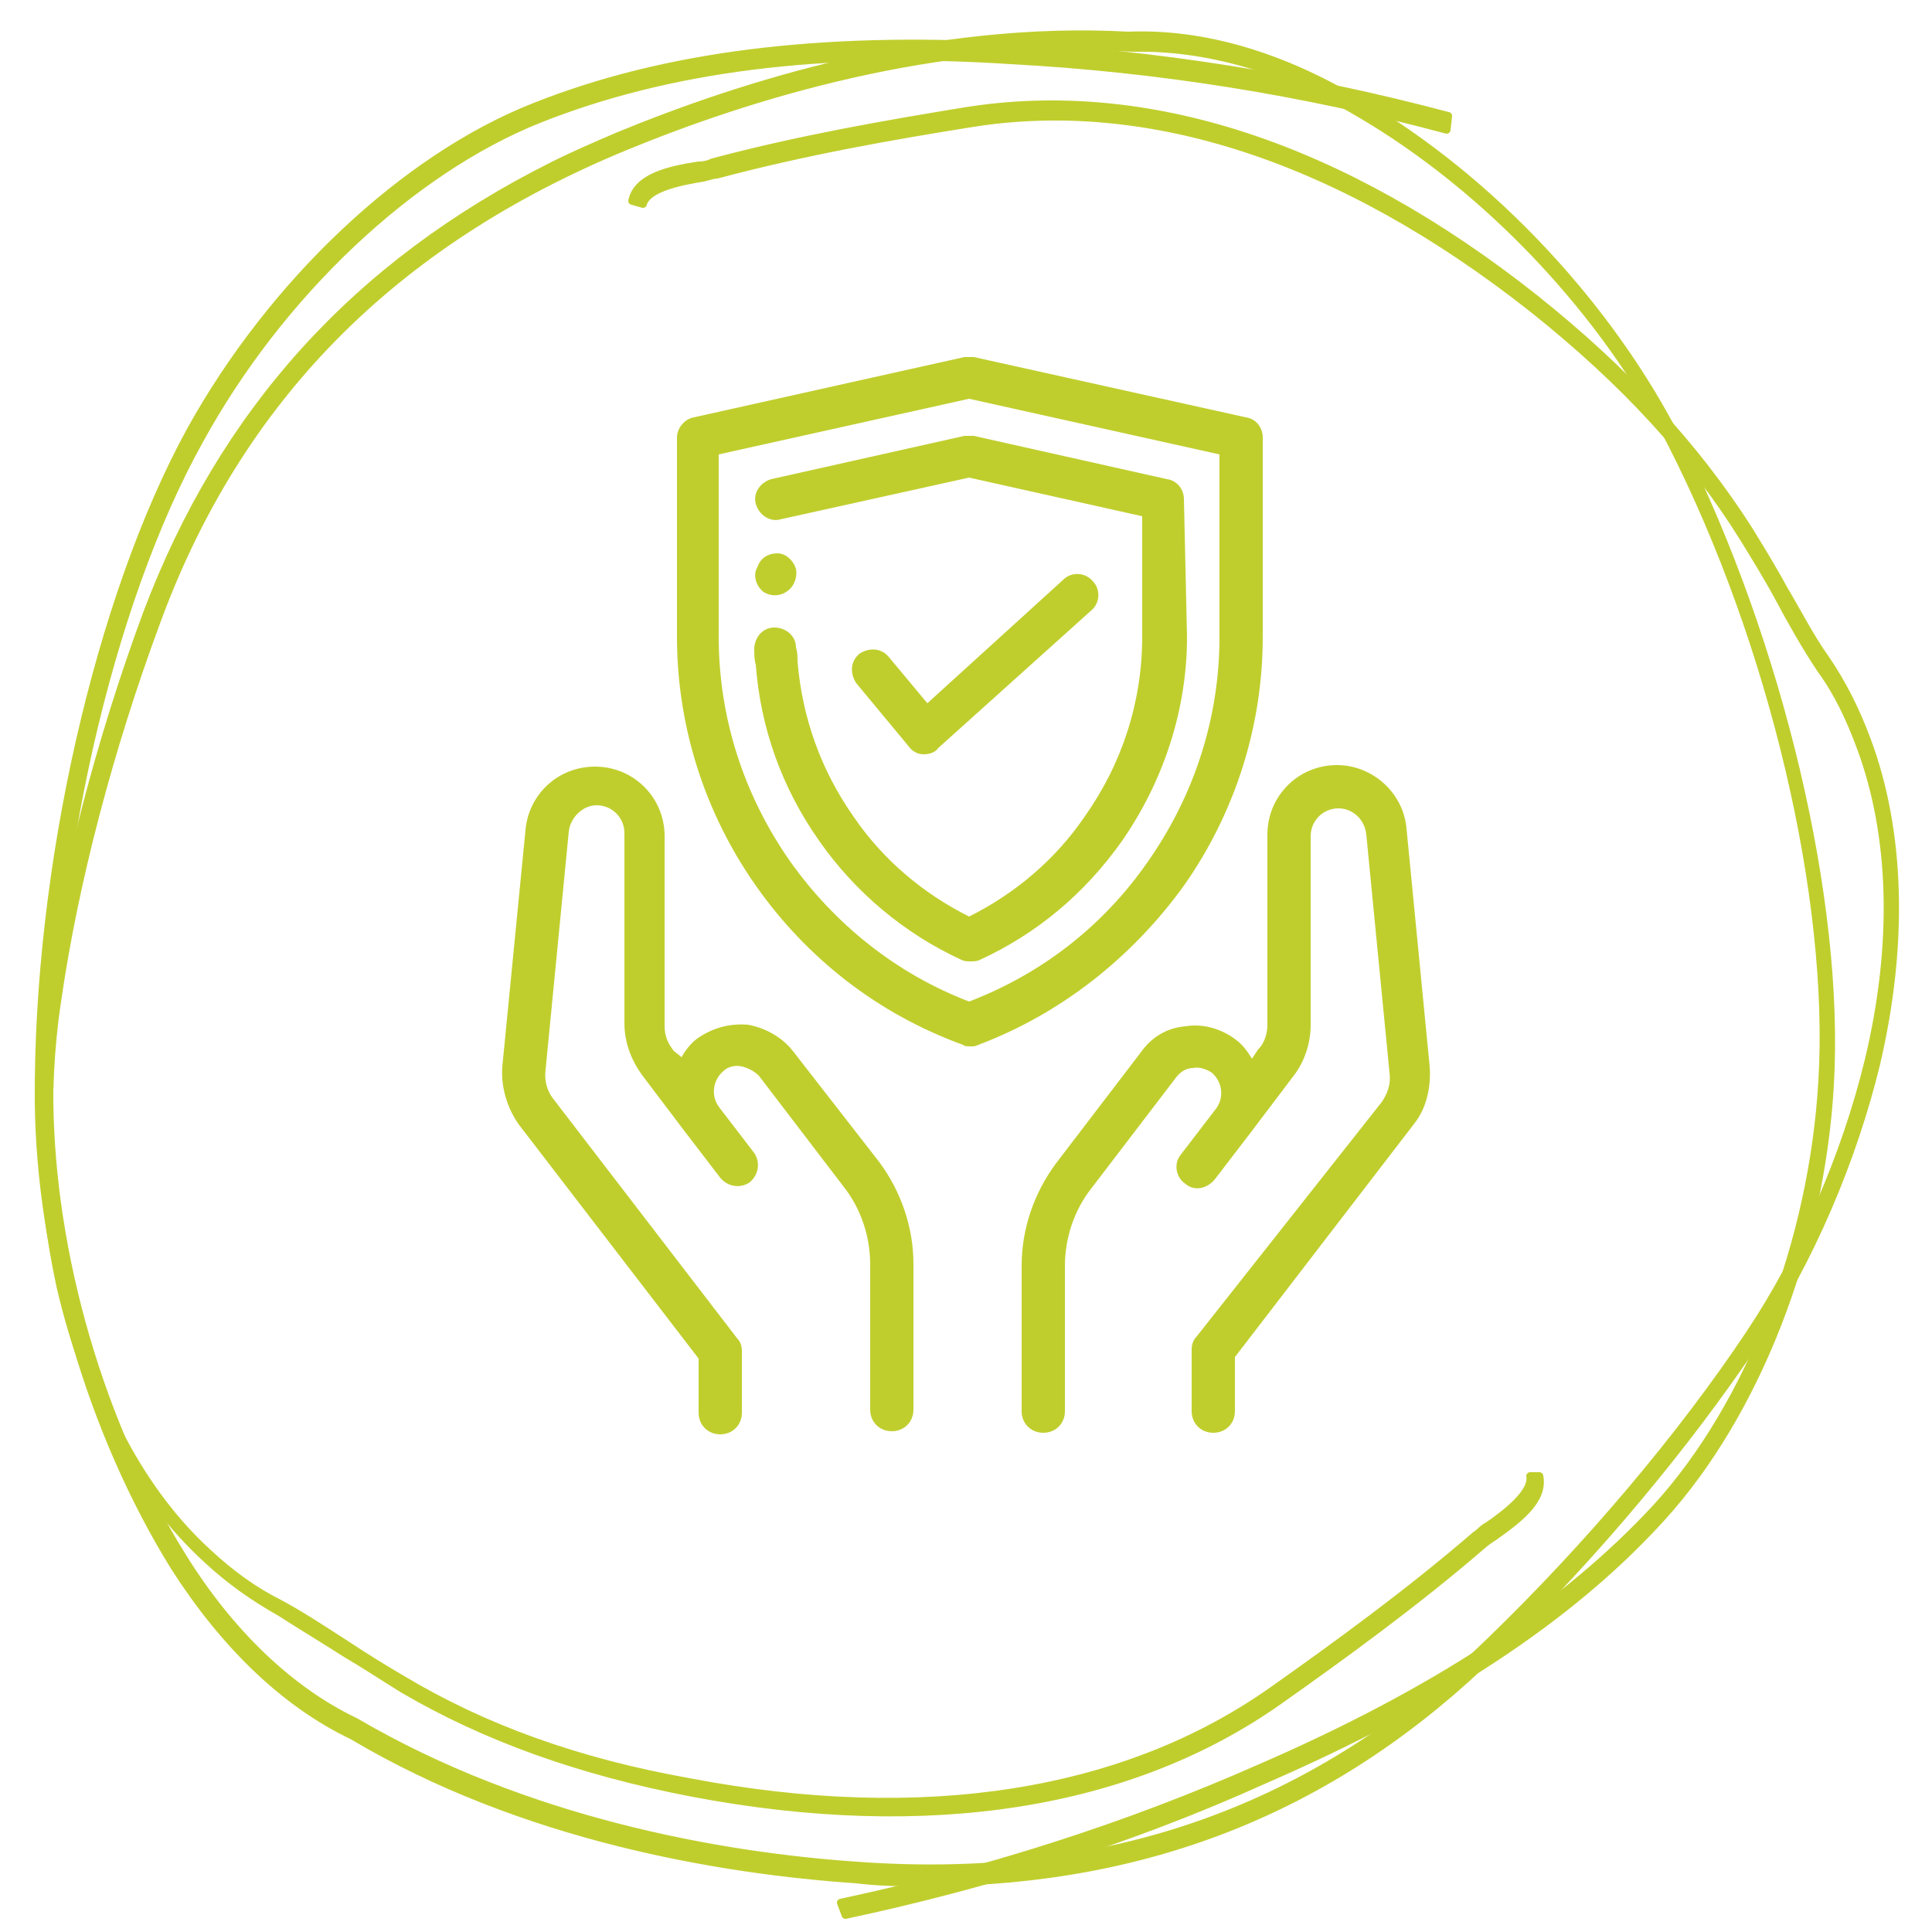
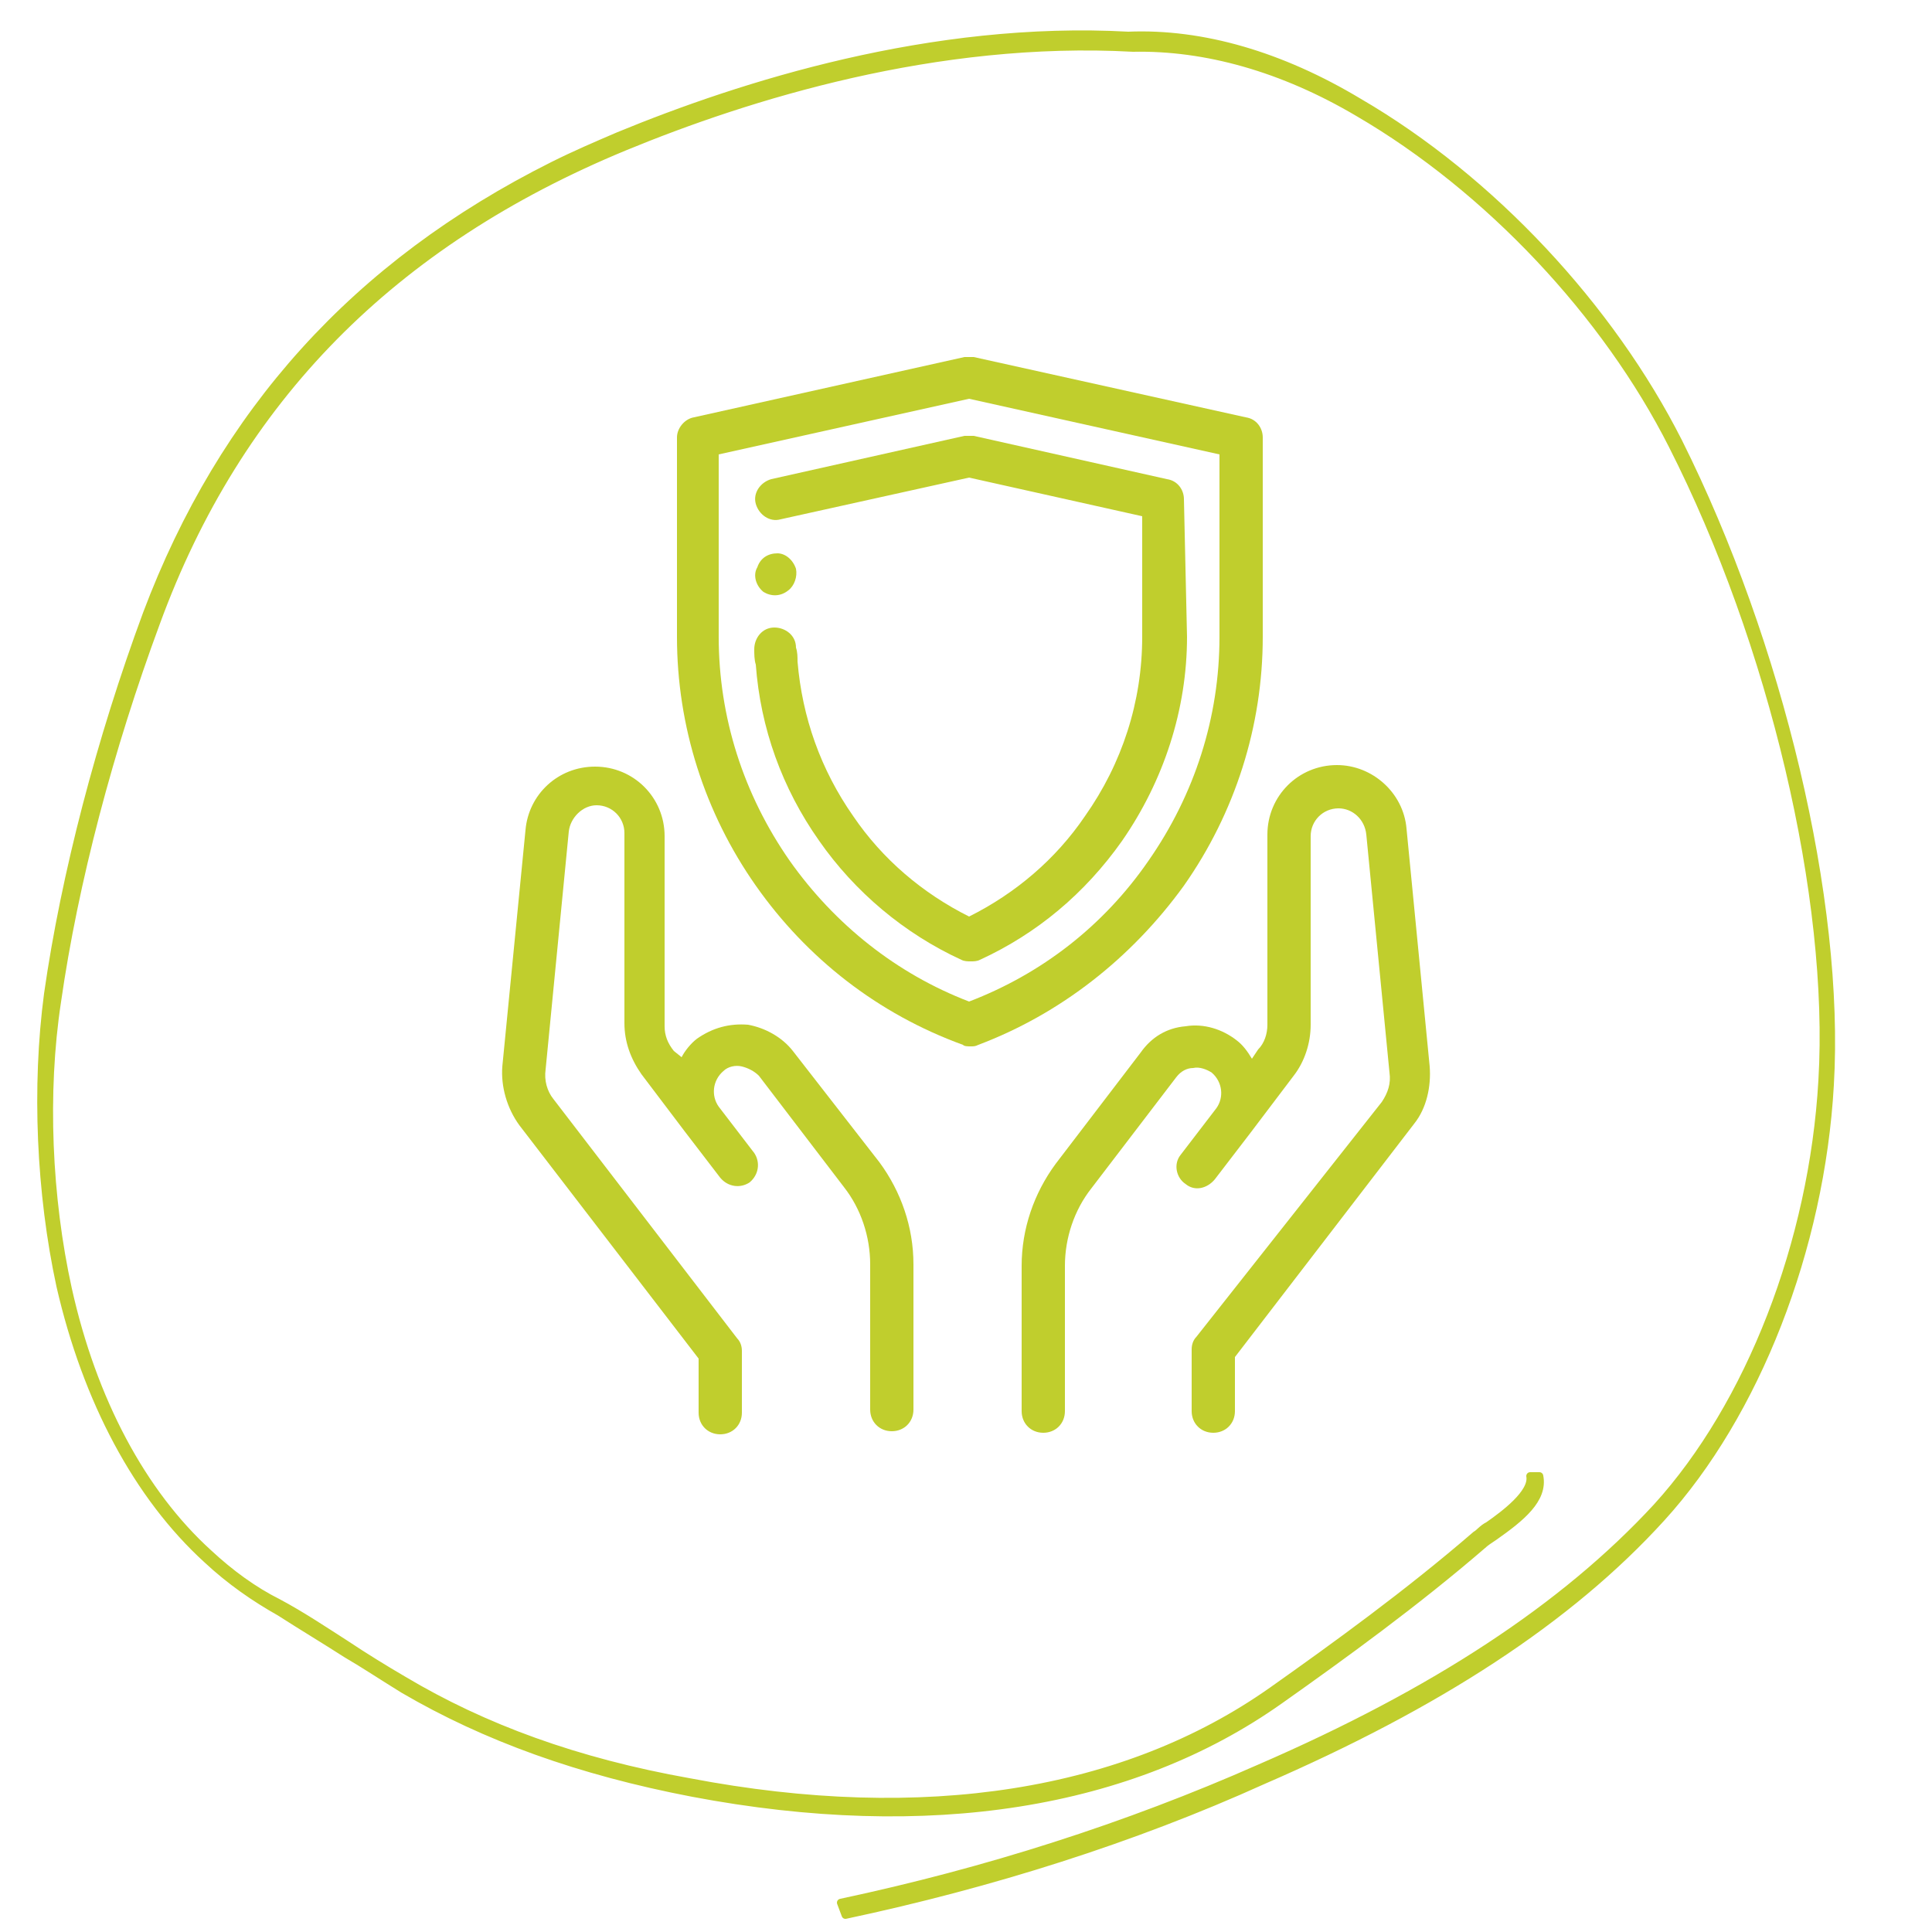
<svg xmlns="http://www.w3.org/2000/svg" version="1.1" id="Ebene_1" x="0px" y="0px" viewBox="0 0 125 125" style="enable-background:new 0 0 125 125;" xml:space="preserve">
  <style type="text/css">
	.st0{fill:#C0CE2D;}
	.st1{fill:#C0CE2D;stroke:#C0CE2D;stroke-width:0.5;stroke-linecap:round;stroke-linejoin:round;stroke-miterlimit:10;}
</style>
  <div id="divScriptsUsed" style="display: none" />
  <path class="st0" d="M76.6,57.3c3.3-4.7,5.1-10.3,5.1-16.1V28.3c0-0.6-0.4-1.2-1.1-1.3L63,23.1c-0.2,0-0.4,0-0.6,0L44.9,27  c-0.6,0.1-1.1,0.7-1.1,1.3v12.9c0,5.8,1.8,11.4,5.1,16.1s7.9,8.3,13.4,10.3c0.1,0.1,0.3,0.1,0.5,0.1s0.3,0,0.5-0.1  C68.6,65.6,73.2,62,76.6,57.3z M62.7,64.8c-4.7-1.8-8.7-5-11.6-9.1c-3-4.3-4.6-9.3-4.6-14.5V29.4l16.2-3.6l16.2,3.6v11.8  c0,5.2-1.6,10.2-4.6,14.5C71.4,59.9,67.4,63,62.7,64.8z" />
  <path class="st0" d="M76.6,32.3c0-0.6-0.4-1.2-1.1-1.3L63,28.2c-0.2,0-0.4,0-0.6,0L49.9,31c-0.7,0.2-1.2,0.9-1,1.6  c0.2,0.7,0.9,1.2,1.6,1l12.2-2.7l11.2,2.5v7.8c0,4.2-1.3,8.2-3.7,11.6c-1.9,2.8-4.5,5-7.5,6.5c-3-1.5-5.6-3.7-7.5-6.5  c-2.1-3-3.3-6.4-3.6-10c0-0.3,0-0.6-0.1-0.9c0-0.8-0.7-1.3-1.4-1.3c-0.8,0-1.3,0.7-1.3,1.4c0,0.3,0,0.7,0.1,1  c0.3,4.1,1.7,8,4.1,11.4c2.3,3.3,5.5,6,9.2,7.7c0.2,0.1,0.4,0.1,0.6,0.1c0.2,0,0.4,0,0.6-0.1c3.7-1.7,6.8-4.3,9.2-7.7  c2.7-3.9,4.2-8.5,4.2-13.2L76.6,32.3L76.6,32.3z" />
-   <path class="st0" d="M58.8,48.3c0.2,0.3,0.6,0.5,0.9,0.5h0.1c0.3,0,0.7-0.1,0.9-0.4l9.9-8.9c0.6-0.5,0.6-1.4,0.1-1.9  c-0.5-0.6-1.4-0.6-1.9-0.1l-8.8,8l-2.5-3c-0.5-0.6-1.3-0.6-1.9-0.2c-0.6,0.5-0.6,1.3-0.2,1.9L58.8,48.3z" />
  <path class="st0" d="M51.3,68c-0.7-0.9-1.8-1.5-2.9-1.7c-1.2-0.1-2.3,0.2-3.3,0.9c-0.4,0.3-0.8,0.8-1,1.2L43.6,68  c-0.4-0.5-0.6-1-0.6-1.6V54.1c0-2.5-2-4.5-4.5-4.5c-2.4,0-4.3,1.8-4.5,4.1L32.5,69c-0.1,1.3,0.3,2.7,1.1,3.8l11.6,15.1v3.5  c0,0.8,0.6,1.4,1.4,1.4c0.8,0,1.4-0.6,1.4-1.4v-4c0-0.3-0.1-0.6-0.3-0.8L35.8,71.1c-0.4-0.5-0.6-1.2-0.5-1.9l1.5-15.4  c0.1-0.9,0.9-1.7,1.8-1.7c1,0,1.8,0.8,1.8,1.8v12.3c0,1.2,0.4,2.3,1.1,3.3l2.8,3.7l0,0l2.3,3c0.5,0.6,1.3,0.7,1.9,0.3  c0.6-0.5,0.7-1.3,0.3-1.9l-2.3-3c-0.5-0.7-0.4-1.7,0.3-2.3c0.3-0.3,0.8-0.4,1.2-0.3s0.8,0.3,1.1,0.6l5.5,7.2c1.1,1.4,1.7,3.2,1.7,5  v9.4c0,0.8,0.6,1.4,1.4,1.4c0.8,0,1.4-0.6,1.4-1.4v-9.4c0-2.4-0.8-4.7-2.2-6.6L51.3,68z" />
  <path class="st0" d="M92.5,69L91,53.6c-0.2-2.3-2.2-4.1-4.5-4.1c-2.5,0-4.5,2-4.5,4.5v12.3c0,0.6-0.2,1.2-0.6,1.6L81,68.5  c-0.3-0.5-0.6-0.9-1-1.2c-0.9-0.7-2.1-1.1-3.3-0.9c-1.2,0.1-2.2,0.7-2.9,1.7l-5.5,7.2c-1.4,1.9-2.2,4.2-2.2,6.6v9.4  c0,0.8,0.6,1.4,1.4,1.4s1.4-0.6,1.4-1.4v-9.4c0-1.8,0.6-3.6,1.7-5l5.5-7.2c0.3-0.4,0.7-0.6,1.1-0.6c0.4-0.1,0.9,0.1,1.2,0.3  c0.7,0.6,0.8,1.6,0.3,2.3l-2.3,3c-0.5,0.6-0.3,1.5,0.3,1.9c0.6,0.5,1.4,0.3,1.9-0.3l2.3-3l0,0l2.8-3.7c0.7-0.9,1.1-2.1,1.1-3.3V54.1  c0-1,0.8-1.8,1.8-1.8c0.9,0,1.7,0.7,1.8,1.7l1.5,15.4c0.1,0.7-0.1,1.3-0.5,1.9l-12,15.2c-0.2,0.2-0.3,0.5-0.3,0.8v4  c0,0.8,0.6,1.4,1.4,1.4s1.4-0.6,1.4-1.4v-3.5l11.6-15.1C92.3,71.7,92.6,70.3,92.5,69z" />
  <path class="st0" d="M49.4,38.3c0.5,0.3,1.1,0.3,1.6-0.1c0.4-0.3,0.6-0.9,0.5-1.4c-0.2-0.6-0.7-1-1.2-1c-0.6,0-1.1,0.3-1.3,0.9  C48.7,37.2,48.9,37.9,49.4,38.3z" />
  <g>
    <g>
      <g>
        <g>
-           <path class="st1" d="M60.1,121.8c-1.5,0-3.1,0-4.7-0.2c-8.7-0.6-21.5-2.7-32.6-9.3c-4.4-2.1-8.3-5.9-11.5-10.9      c-5.4-8.7-8.7-20-8.8-30.1c-0.1-15.1,3.9-32.6,9.8-43.4c5.3-9.6,13.9-17.7,22.3-21C42.9,3.6,53,2.3,65.4,3      c9.4,0.5,18.9,2,28.3,4.5l-0.1,0.9c-9.3-2.5-18.8-4-28.2-4.5C53.2,3.1,43.2,4.4,34.9,7.7S18.1,19,12.9,28.5      C7,39.1,3.1,56.3,3.2,71.2c0.1,10,3.3,21,8.6,29.5c3.1,5,7,8.7,11.2,10.7c11.1,6.5,23.7,8.7,32.4,9.3      c16.3,1.2,29.8-3.6,41.1-14.6c6.3-6.1,12.3-13.2,16.7-19.8c3.4-5.1,6.2-11.5,7.7-17.7c1.8-7.5,1.6-14.5-0.5-20.2      c-0.7-1.9-1.5-3.6-2.6-5.1c-1-1.5-1.9-3.1-2.7-4.6c-0.7-1.3-1.5-2.6-2.3-3.9c-3.3-5.3-7.7-10.1-13.6-14.8      c-12.4-9.8-25-13.9-36.5-12c-5,0.8-10.7,1.8-16.3,3.3c-0.2,0-0.5,0.1-0.9,0.2c-1.2,0.2-3.6,0.6-3.9,1.7L40.9,13      c0.3-1.5,2.3-2,4.3-2.3c0.4,0,0.7-0.1,0.9-0.2C51.7,9,57.5,8,62.4,7.2c11.7-1.9,24.4,2.2,36.9,12.1c5.9,4.7,10.4,9.6,13.8,14.9      c0.8,1.3,1.6,2.6,2.3,3.9c0.9,1.5,1.7,3.1,2.7,4.5c1.1,1.6,2,3.4,2.7,5.3c2.2,5.9,2.4,13.2,0.6,20.9c-1.5,6.2-4.3,12.8-7.8,18      c-4.5,6.7-10.4,13.8-16.8,20C86.5,116.9,74.5,121.7,60.1,121.8z" />
-         </g>
+           </g>
      </g>
    </g>
  </g>
  <g id="Gruppe_6_00000060732365755504174500000006100037430848461448_" transform="translate(0 125)">
    <g>
      <g>
        <g>
          <g>
            <g>
              <path class="st1" d="M35.8-114.3c1.4-0.7,2.8-1.3,4.2-1.9c8-3.3,20.3-7.2,33-6.5c4.8-0.2,9.9,1.3,14.9,4.3        c8.6,5,16.3,13.3,20.7,22c6.5,13,10.5,29.7,9.8,41.6c-0.6,10.6-4.8,21.3-10.9,28c-6,6.6-14.5,12.1-25.8,17        c-8.4,3.8-17.6,6.7-27,8.7l-0.3-0.8c9.4-2,18.5-4.9,27.1-8.7c11.3-4.9,19.7-10.4,25.7-16.9c6-6.6,10.1-17.1,10.7-27.6        c0.7-11.8-3.2-28.3-9.7-41.1c-4.3-8.5-11.9-16.6-20.3-21.5c-4.9-2.9-9.9-4.3-14.6-4.2c-12.7-0.7-24.9,3.1-32.9,6.4        c-15,6.2-25,16.3-30.3,30.8c-3,8.1-5.3,16.8-6.4,24.5c-0.9,5.9-0.6,12.7,0.7,18.6c1.6,7.2,4.8,13.2,9.1,17.1        c1.4,1.3,2.9,2.4,4.5,3.2c1.5,0.8,3,1.8,4.4,2.7c1.2,0.8,2.5,1.6,3.7,2.3c5.2,3.1,11.2,5.3,18.5,6.6        c15.2,2.9,28.2,0.8,37.7-5.9c4.1-2.9,8.8-6.3,13.2-10.1c0.2-0.1,0.4-0.4,0.8-0.6c1-0.7,2.9-2.1,2.7-3.2h0.6        c0.3,1.5-1.2,2.7-2.9,3.9c-0.3,0.2-0.6,0.4-0.7,0.5c-4.4,3.8-9.1,7.2-13.2,10.1c-9.6,6.8-22.7,8.9-38,6        c-7.3-1.4-13.4-3.6-18.7-6.7c-1.3-0.8-2.5-1.6-3.7-2.3c-1.4-0.9-2.9-1.8-4.3-2.7c-1.6-0.9-3.2-2-4.7-3.4        c-4.5-4.1-7.8-10.3-9.5-17.7c-1.3-6-1.6-12.9-0.8-18.9c1.1-7.7,3.4-16.5,6.4-24.6C14.4-98.3,23-107.9,35.8-114.3z" />
            </g>
          </g>
        </g>
      </g>
    </g>
  </g>
</svg>